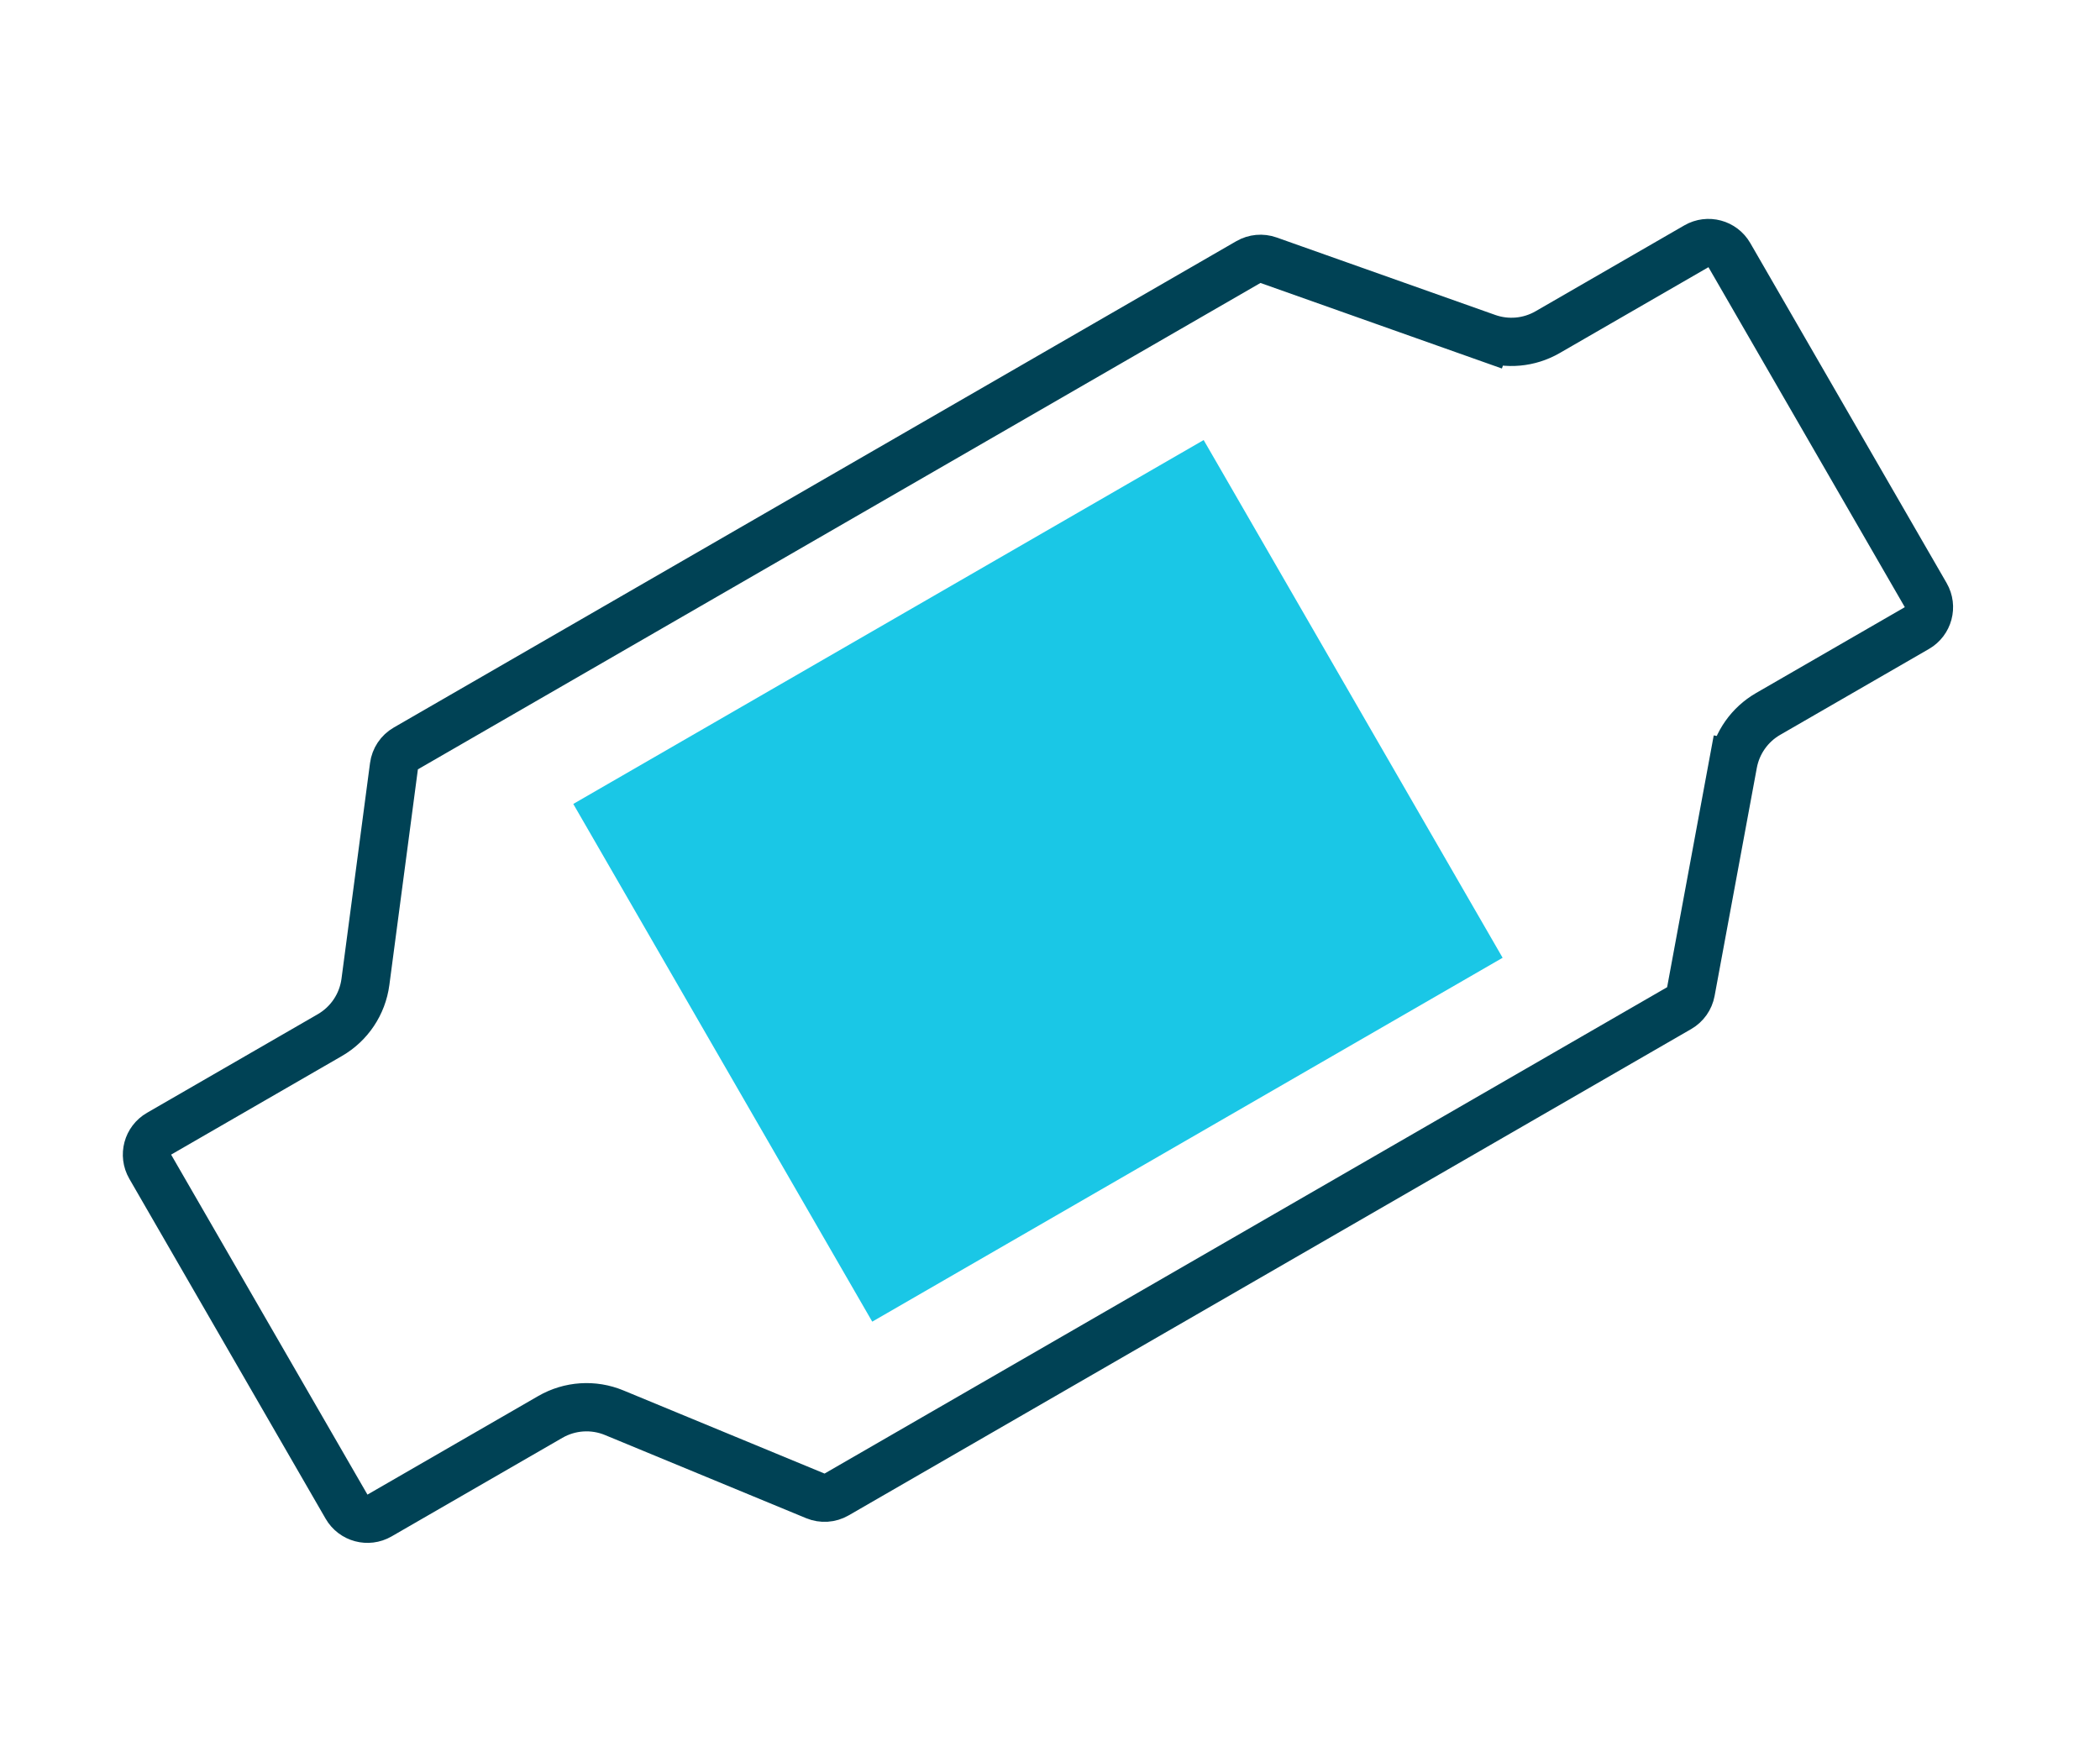
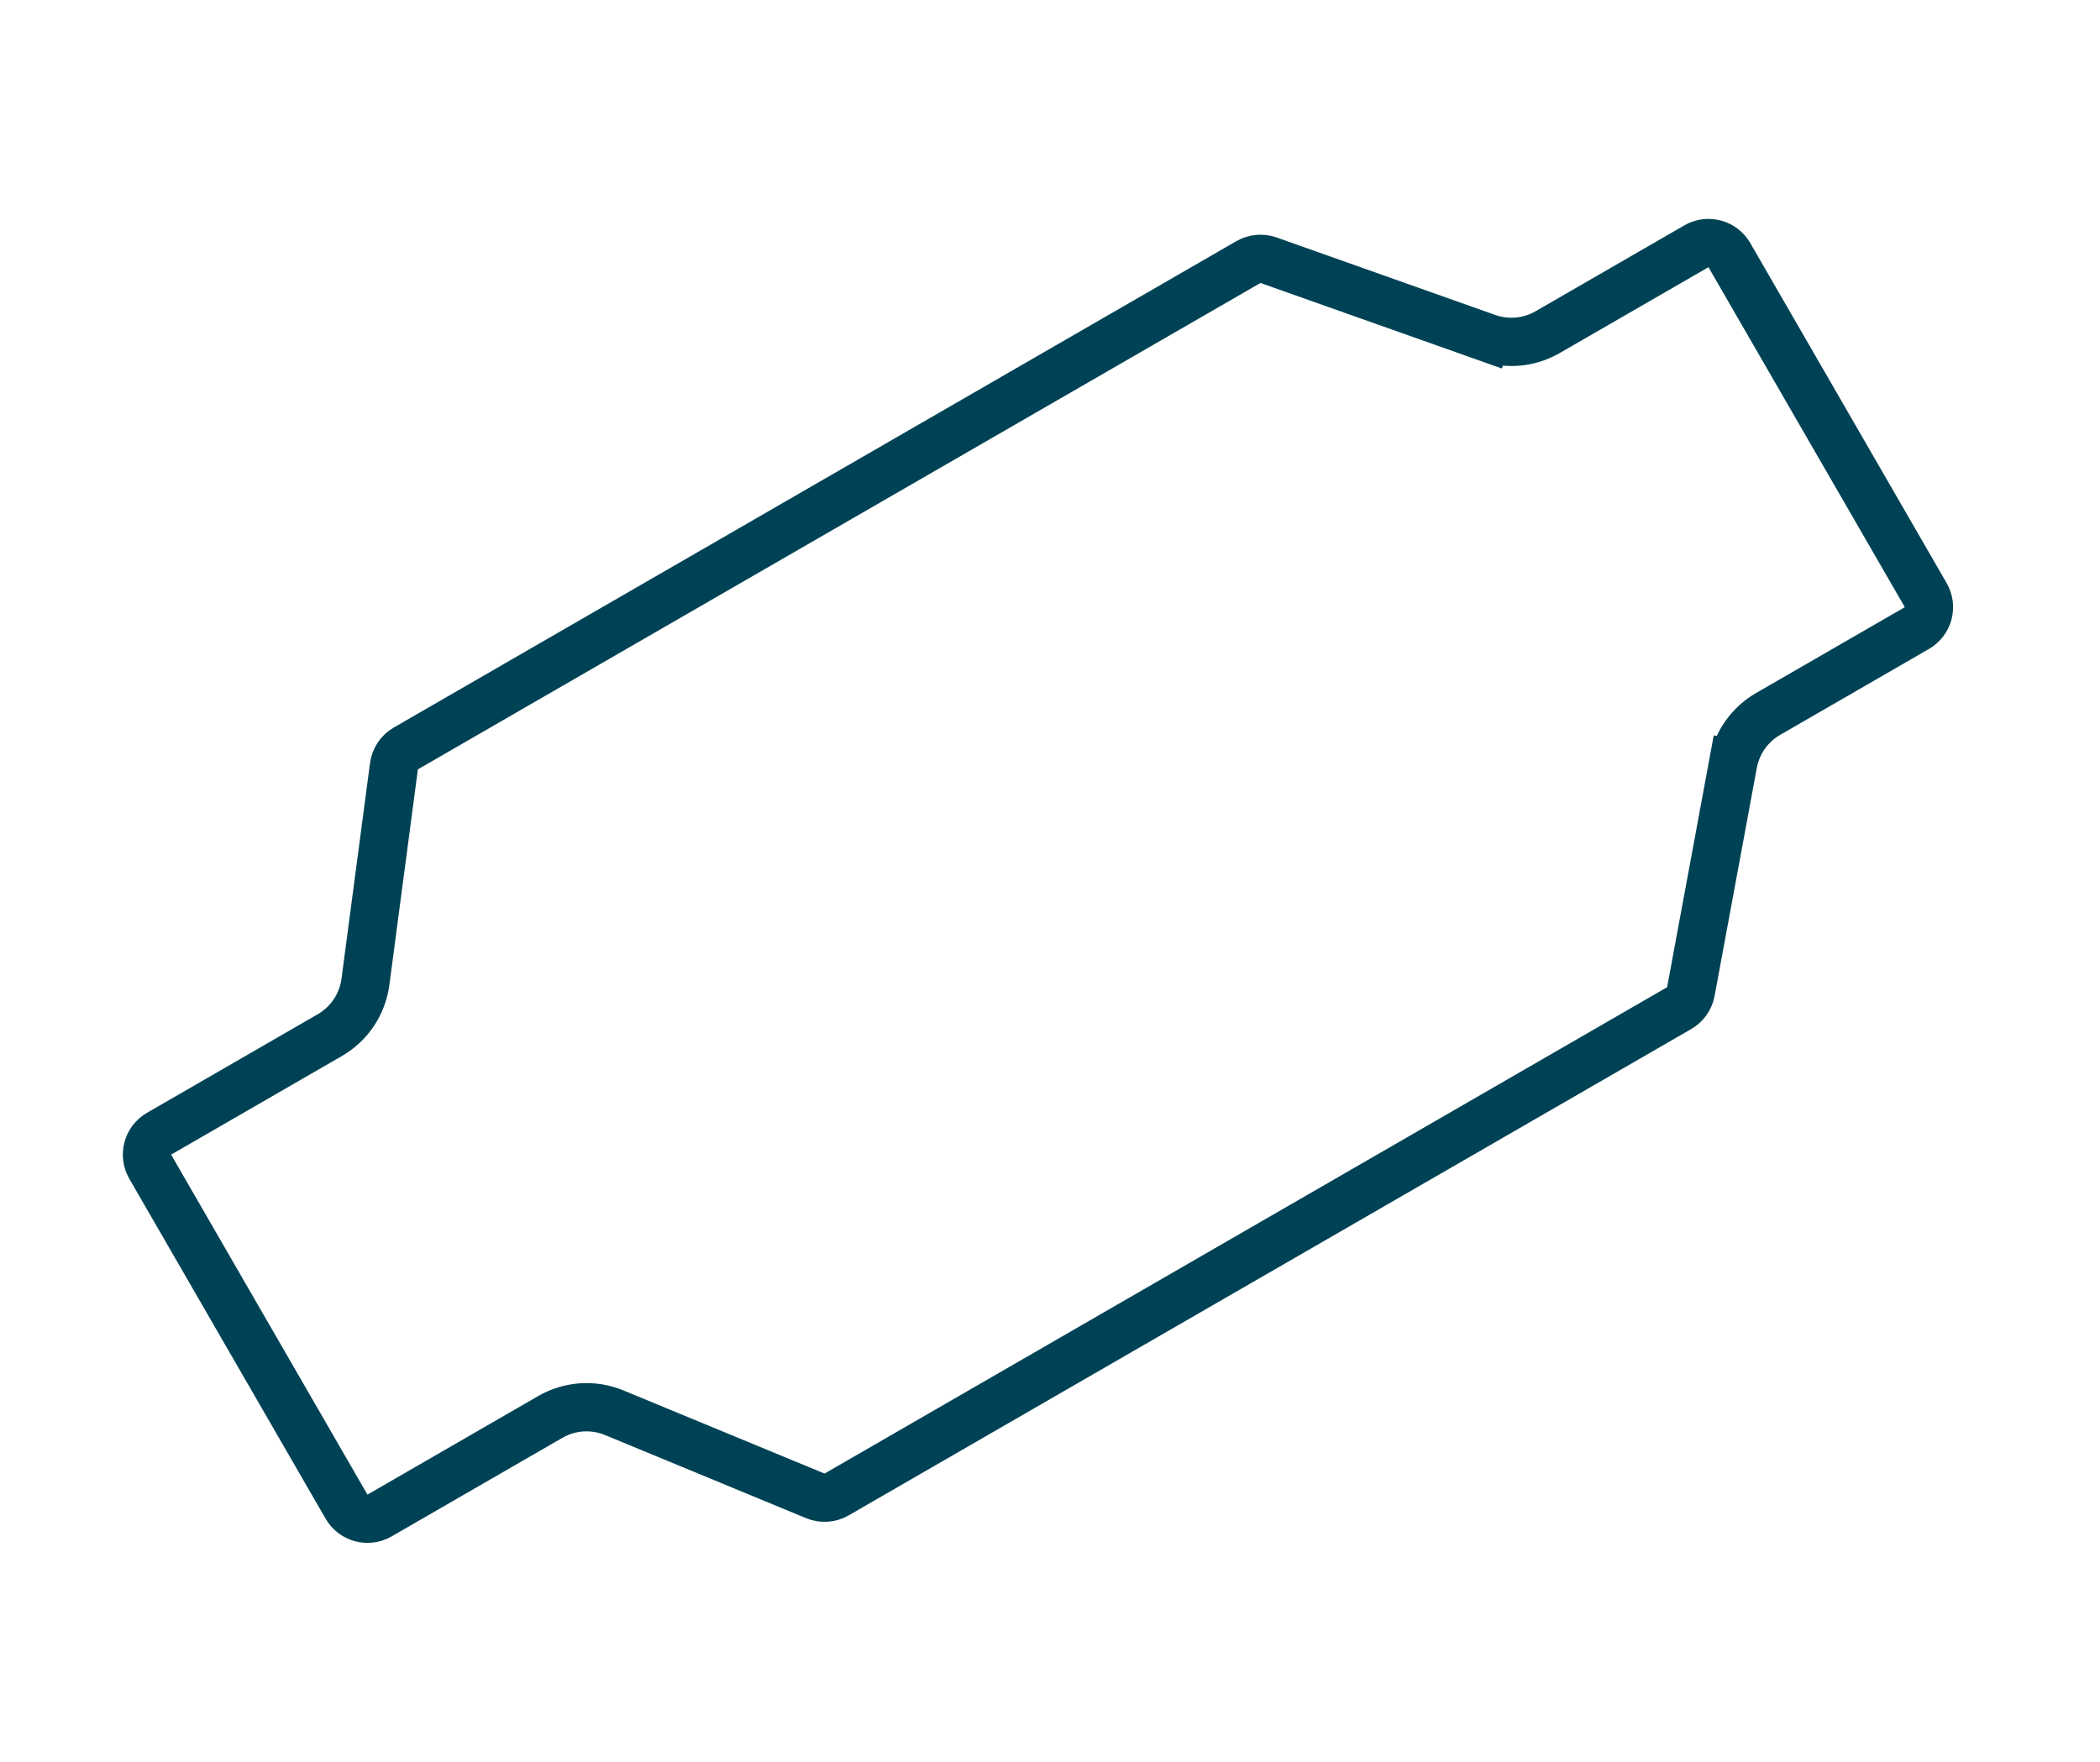
<svg xmlns="http://www.w3.org/2000/svg" width="87" height="73" viewBox="0 0 87 73" fill="none">
  <path d="M6.589 46.977L13.665 42.891C14.472 42.425 15.017 41.61 15.139 40.686L16.321 31.748C16.362 31.439 16.543 31.168 16.812 31.013L51.719 10.859C51.973 10.713 52.278 10.685 52.553 10.782L61.613 13.993L61.94 13.07L61.613 13.993C62.44 14.287 63.355 14.203 64.115 13.764L70.279 10.205C70.758 9.928 71.369 10.092 71.645 10.571L79.78 24.659C80.056 25.137 79.892 25.749 79.413 26.025L73.249 29.584C72.489 30.023 71.959 30.773 71.799 31.637L72.782 31.819L71.799 31.637L70.05 41.087C69.997 41.375 69.82 41.625 69.567 41.772L34.66 61.925C34.391 62.081 34.065 62.102 33.778 61.983L25.445 58.538C24.584 58.181 23.606 58.246 22.799 58.712L15.723 62.797C15.245 63.073 14.633 62.909 14.357 62.431L6.223 48.343C5.947 47.864 6.11 47.253 6.589 46.977Z" stroke="#004255" stroke-width="2" />
-   <rect x="23.75" y="33.312" width="30.156" height="24.771" transform="rotate(-30 23.75 33.312)" fill="#1AC7E6" />
</svg>